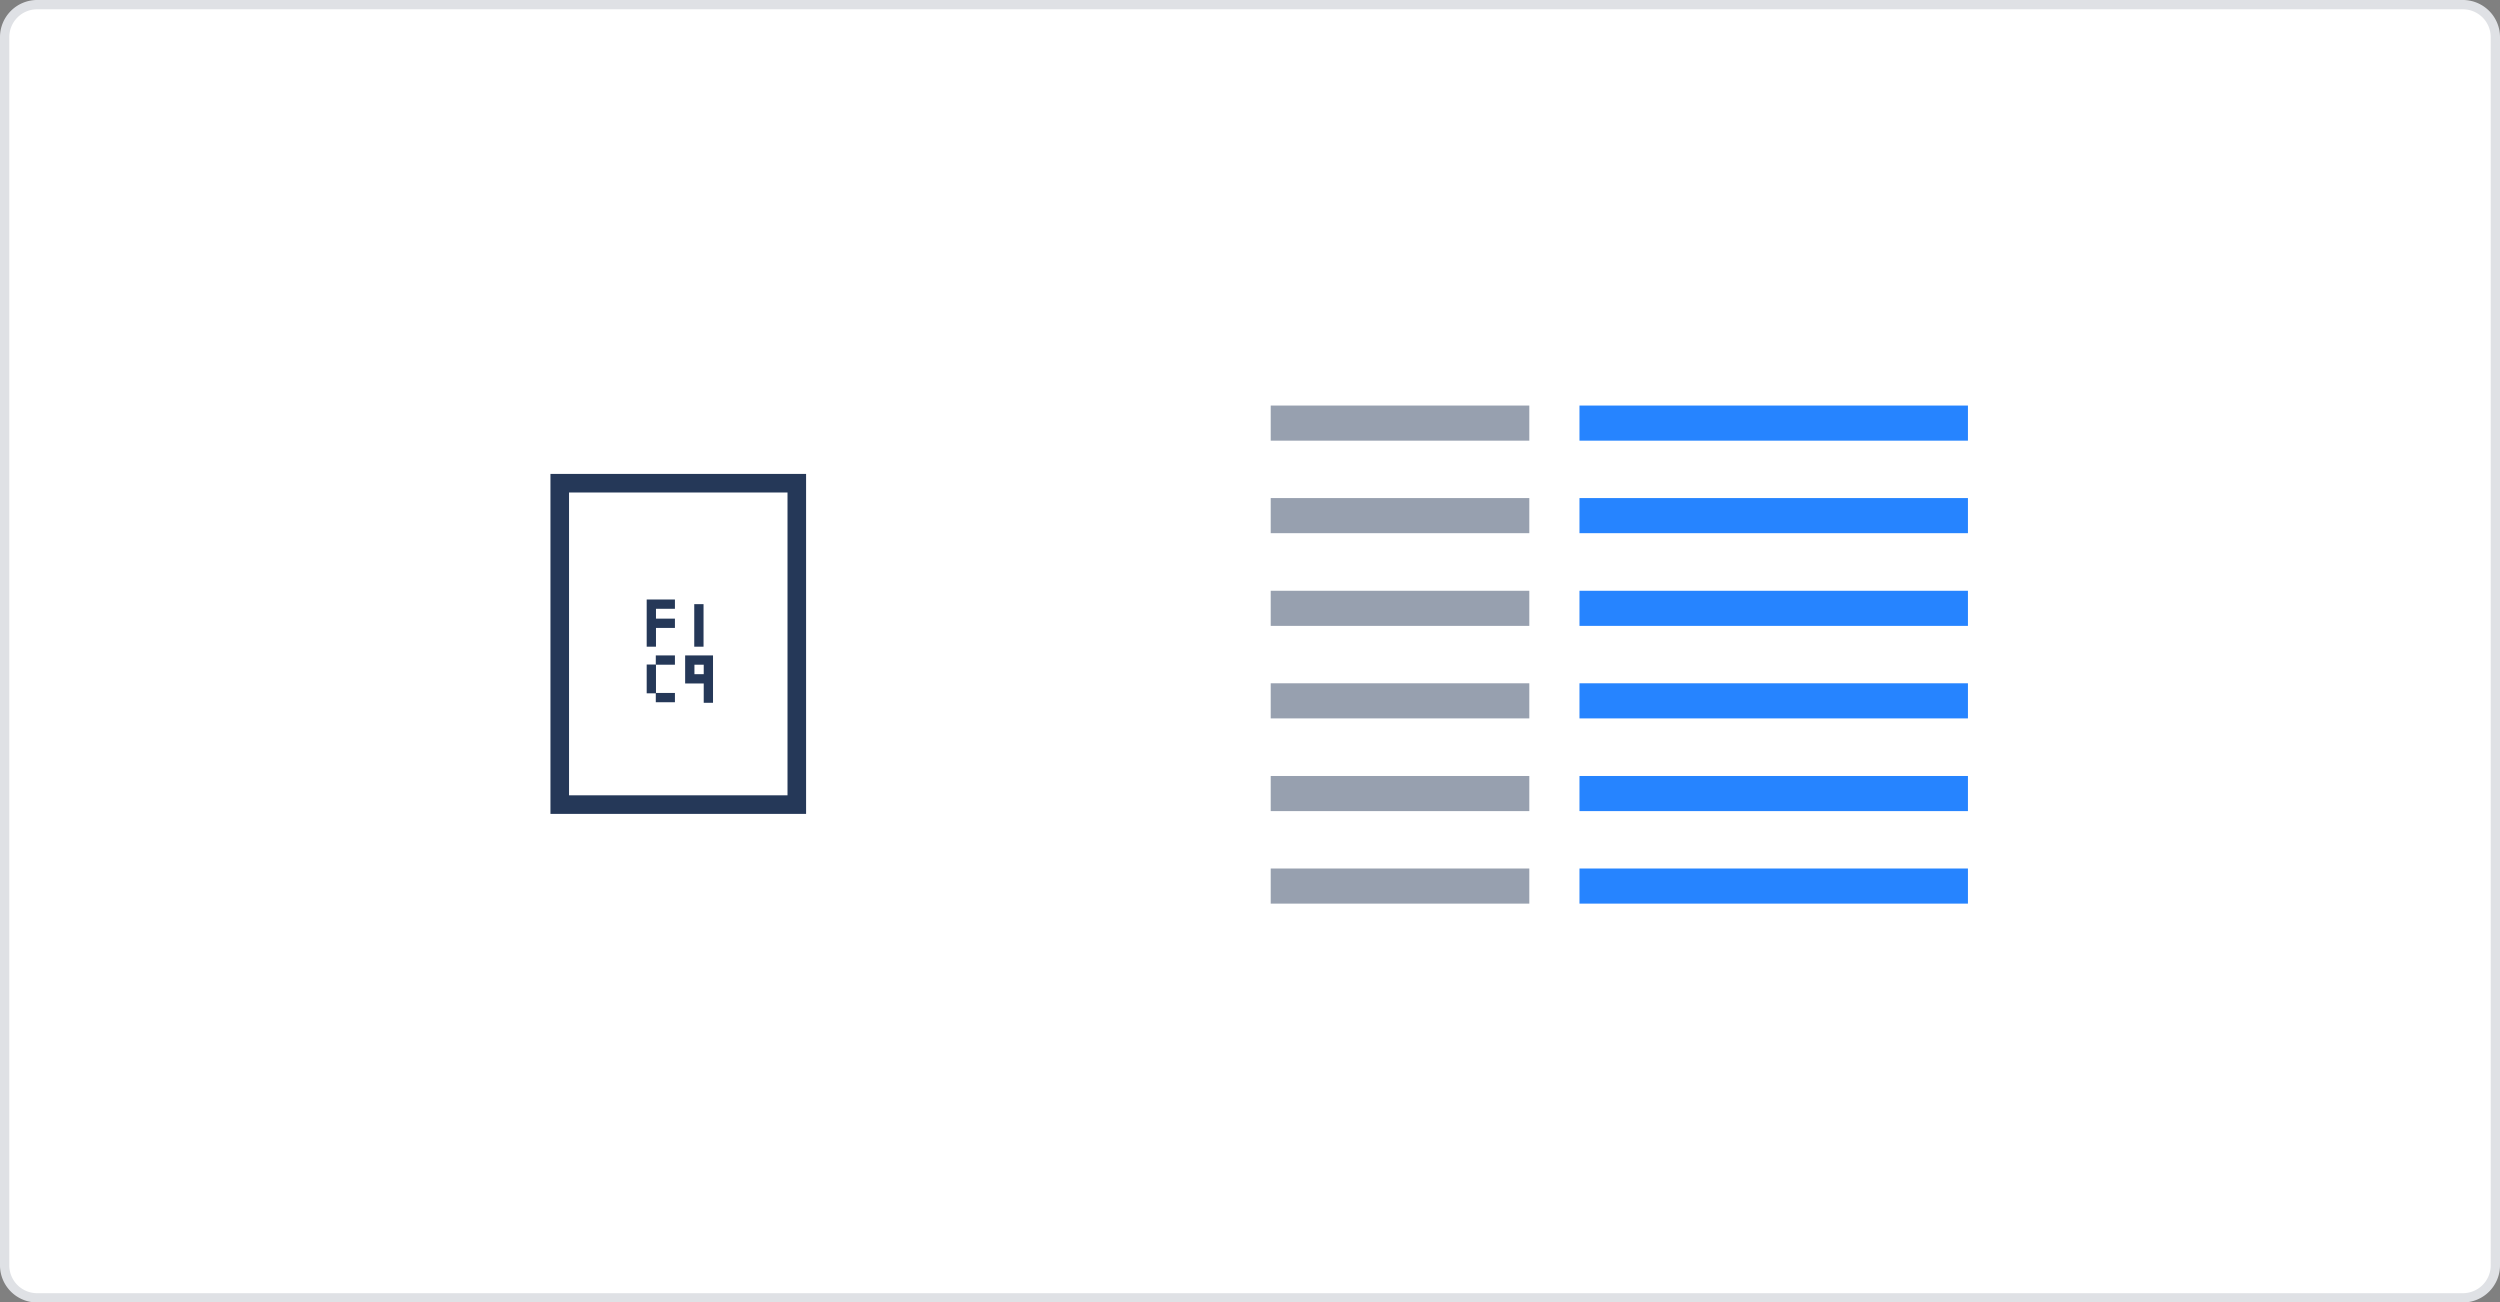
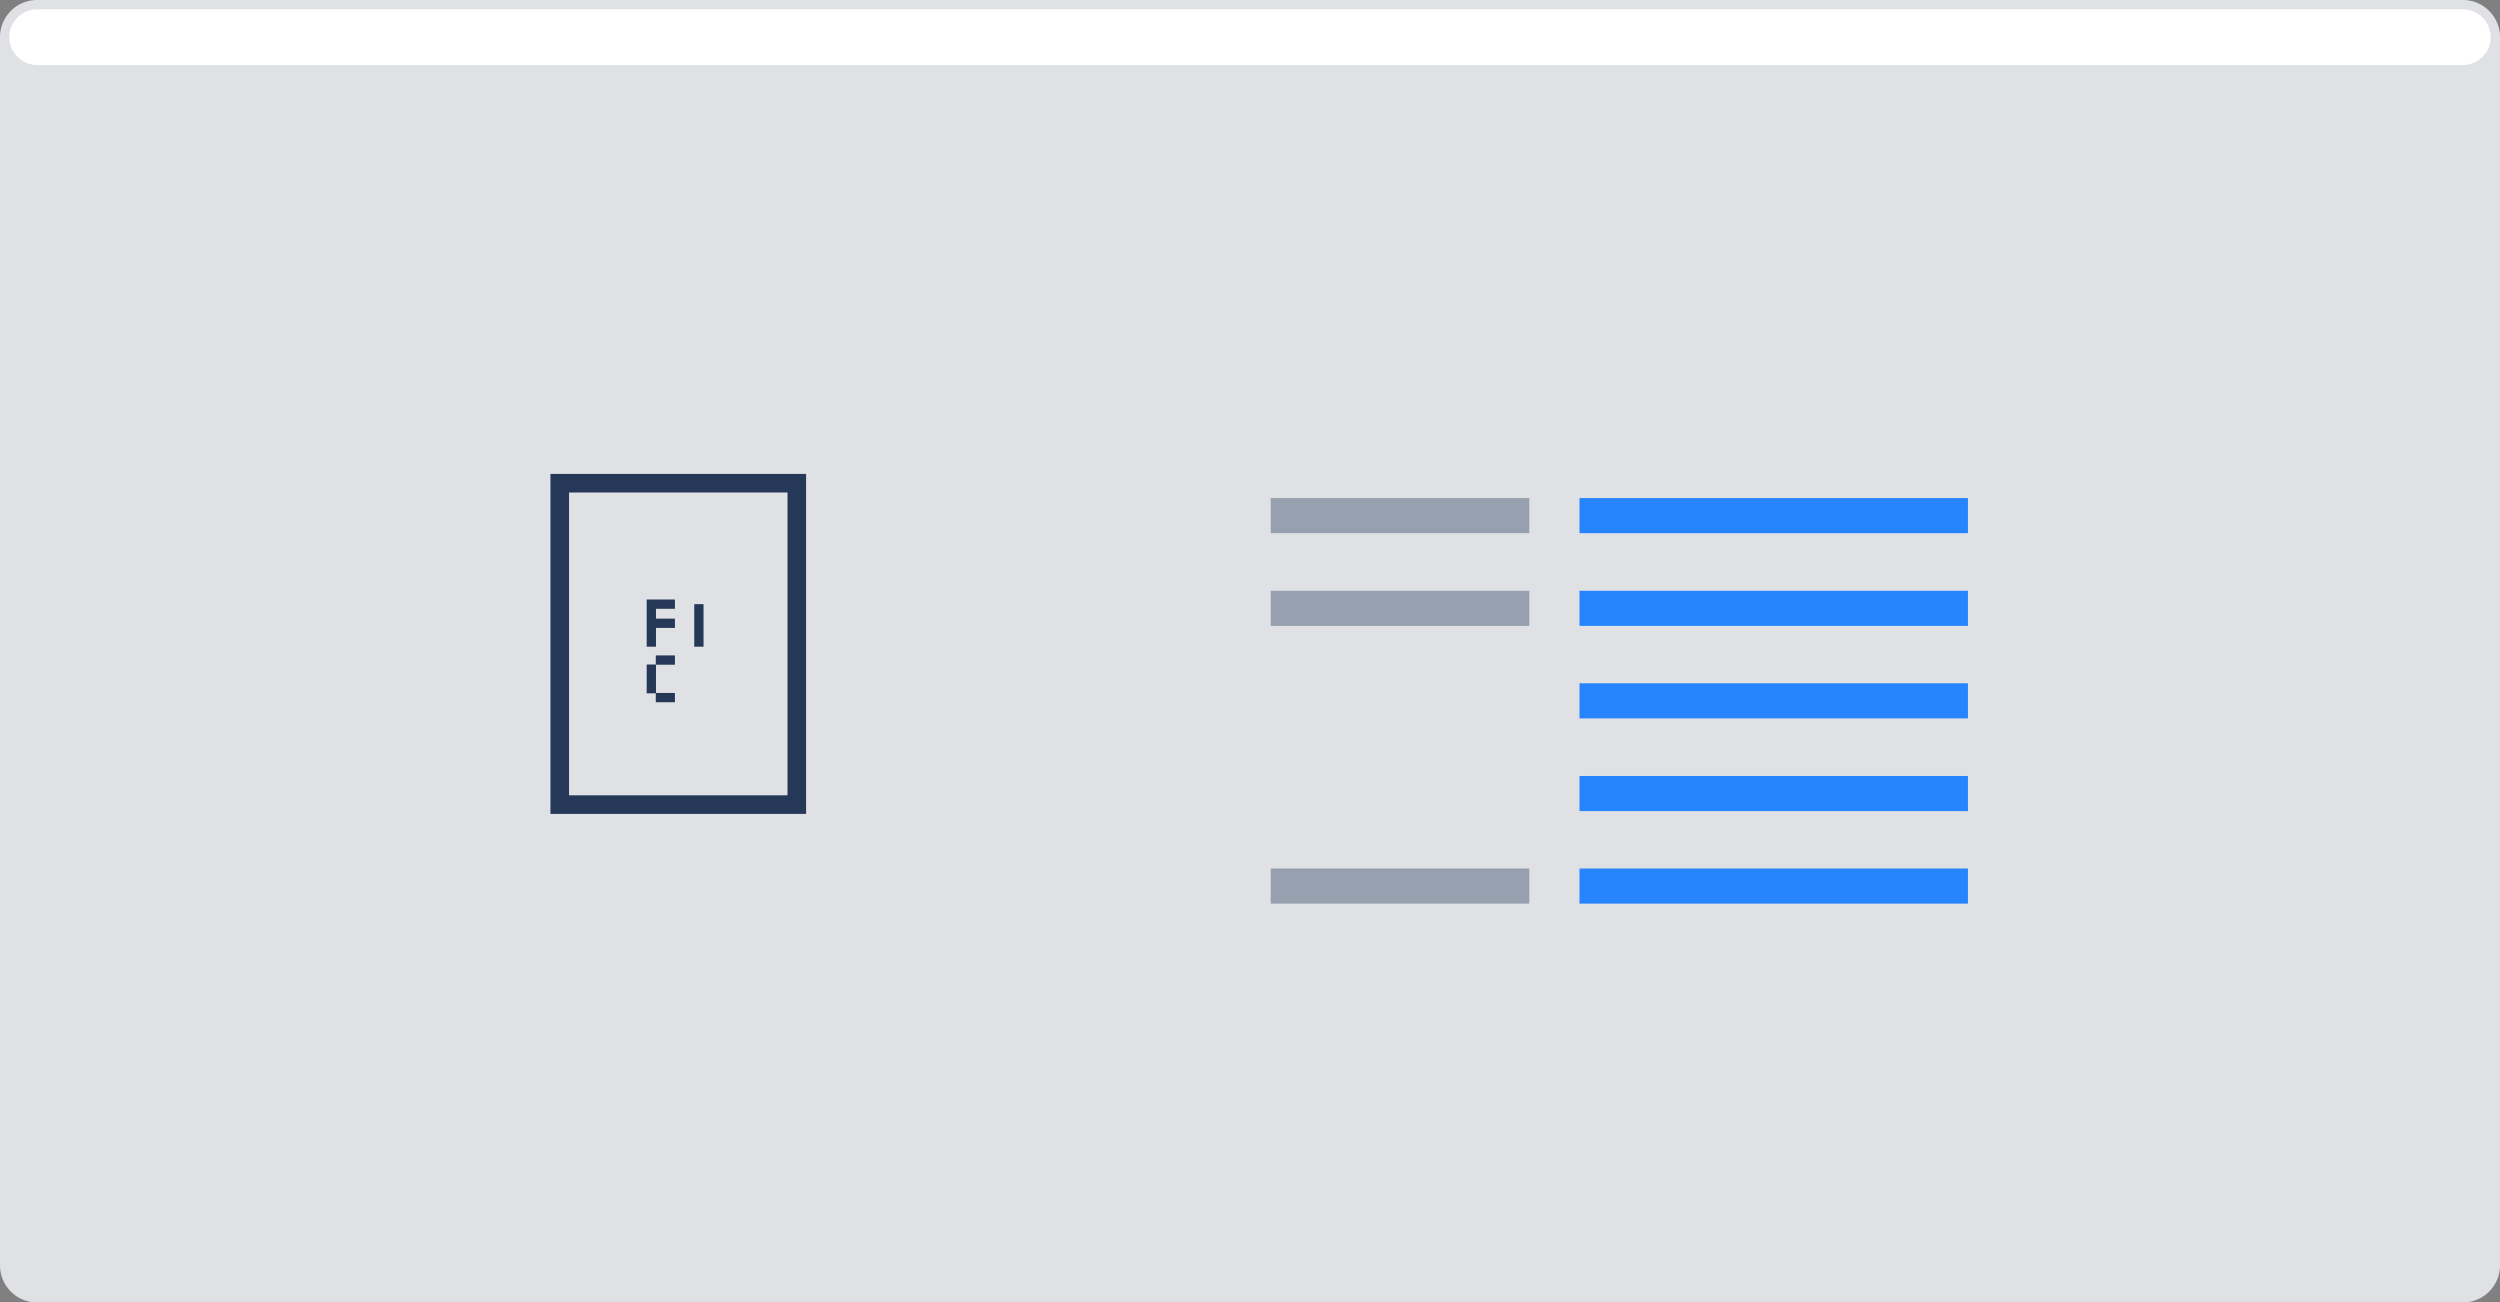
<svg xmlns="http://www.w3.org/2000/svg" id="Layer_2" data-name="Layer 2" viewBox="0 0 134.57 70.11">
  <rect x="0" y="0" width="134.57" height="70.11" fill="#808080" stroke="none" />
  <defs>
    <style>.cls-1{fill:#fff;}.cls-2{fill:#dfe1e5;}.cls-3{fill:#97a0af;}.cls-4{fill:#2684ff;}.cls-5,.cls-6{fill:none;stroke:#253858;stroke-miterlimit:10;}.cls-6{stroke-width:0.5px;}</style>
  </defs>
  <rect class="cls-1" x="0.25" y="0.25" width="134.07" height="69.61" rx="1.75" />
-   <path class="cls-2" d="M132.57.5a1.5,1.5,0,0,1,1.5,1.5V68.11a1.5,1.5,0,0,1-1.5,1.5H2a1.5,1.5,0,0,1-1.5-1.5V2A1.5,1.5,0,0,1,2,.5H132.57m0-.5H2A2,2,0,0,0,0,2V68.11a2,2,0,0,0,2,2H132.57a2,2,0,0,0,2-2V2a2,2,0,0,0-2-2Z" />
-   <rect class="cls-3" x="68.4" y="21.83" width="13.92" height="1.89" />
-   <rect class="cls-4" x="85.02" y="21.83" width="20.91" height="1.89" />
+   <path class="cls-2" d="M132.57.5a1.5,1.5,0,0,1,1.5,1.5a1.5,1.5,0,0,1-1.5,1.5H2a1.5,1.5,0,0,1-1.5-1.5V2A1.5,1.5,0,0,1,2,.5H132.57m0-.5H2A2,2,0,0,0,0,2V68.11a2,2,0,0,0,2,2H132.57a2,2,0,0,0,2-2V2a2,2,0,0,0-2-2Z" />
  <rect class="cls-3" x="68.4" y="26.81" width="13.92" height="1.89" />
  <rect class="cls-4" x="85.02" y="26.81" width="20.91" height="1.89" />
  <rect class="cls-3" x="68.4" y="31.8" width="13.92" height="1.89" />
  <rect class="cls-4" x="85.02" y="31.8" width="20.91" height="1.89" />
-   <rect class="cls-3" x="68.4" y="36.78" width="13.92" height="1.89" />
  <rect class="cls-4" x="85.02" y="36.78" width="20.91" height="1.89" />
-   <rect class="cls-3" x="68.4" y="41.77" width="13.92" height="1.89" />
  <rect class="cls-4" x="85.02" y="41.77" width="20.91" height="1.89" />
  <rect class="cls-3" x="68.4" y="46.75" width="13.92" height="1.89" />
  <rect class="cls-4" x="85.02" y="46.75" width="20.91" height="1.89" />
  <rect class="cls-5" x="30.13" y="26.01" width="12.76" height="17.3" />
  <polyline class="cls-6" points="36.33 32.52 35.06 32.52 35.06 34.81" />
  <line class="cls-6" x1="37.62" y1="32.52" x2="37.62" y2="34.81" />
-   <polyline class="cls-6" points="38.13 37.83 38.13 35.53 37.13 35.53 37.13 36.54 38.01 36.54" />
  <line class="cls-6" x1="36.33" y1="33.55" x2="35.06" y2="33.55" />
  <line class="cls-6" x1="36.33" y1="35.53" x2="35.3" y2="35.53" />
  <line class="cls-6" x1="36.33" y1="37.55" x2="35.3" y2="37.55" />
  <line class="cls-6" x1="35.06" y1="35.77" x2="35.06" y2="37.32" />
</svg>